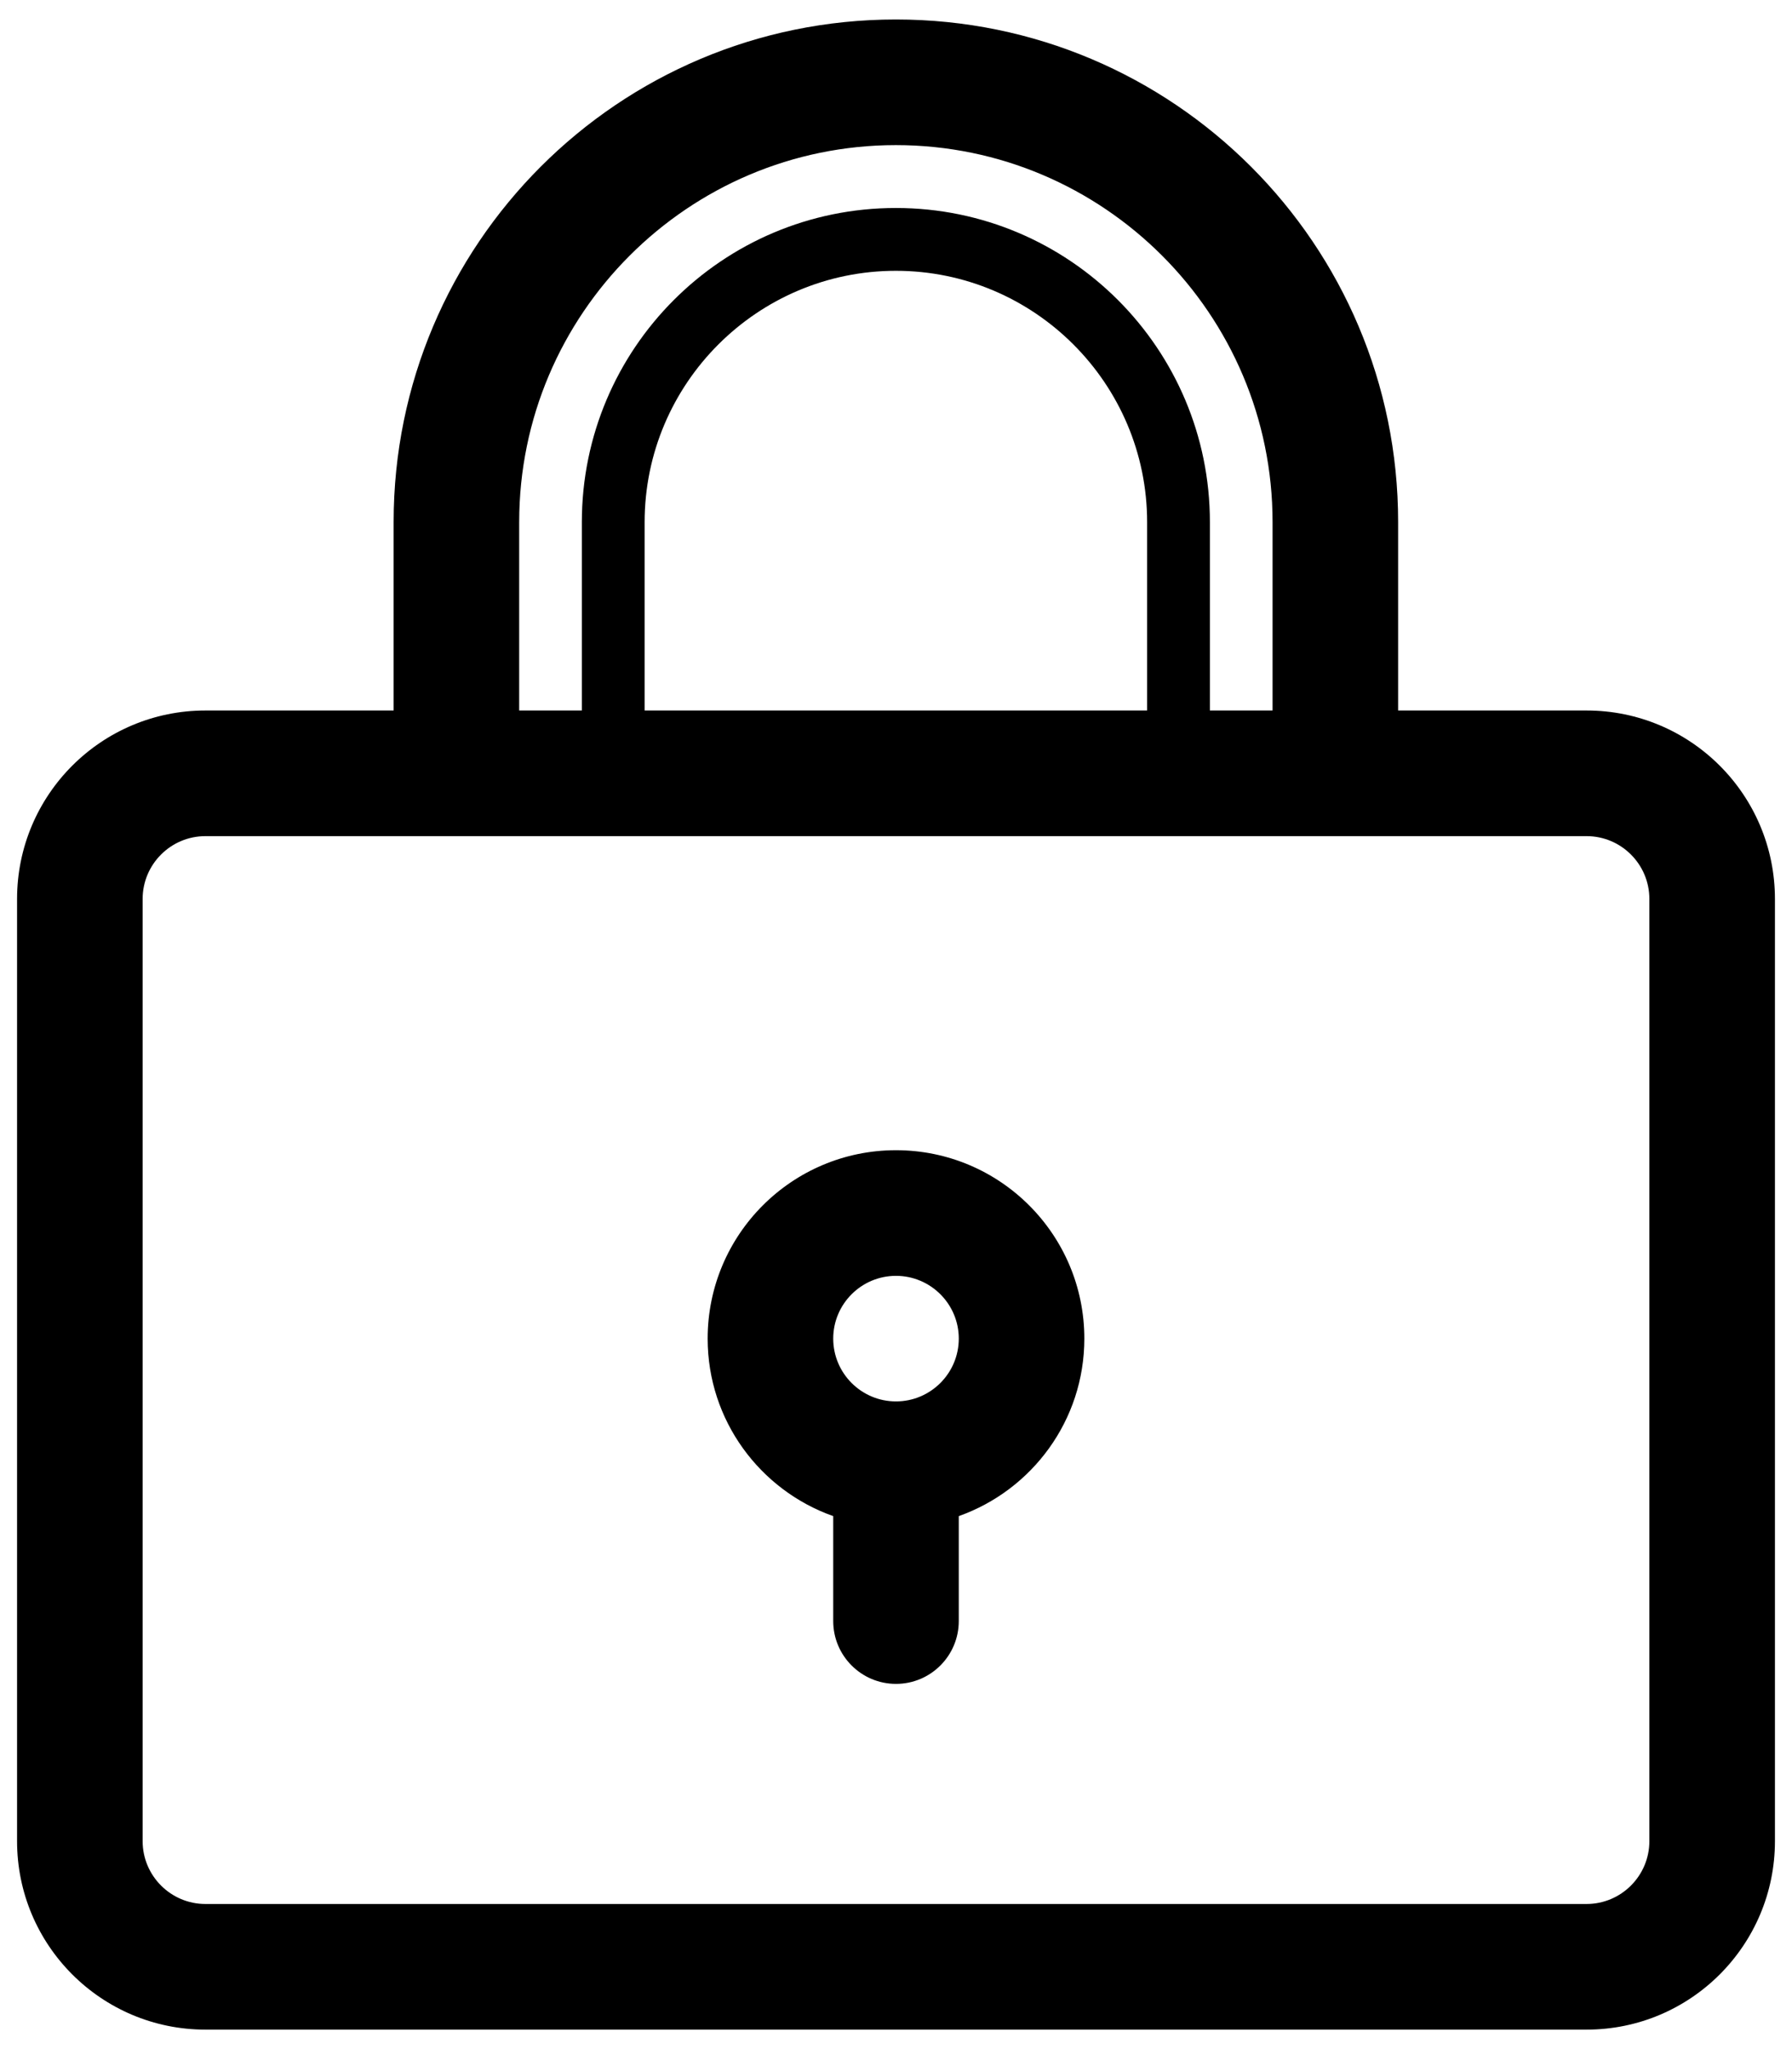
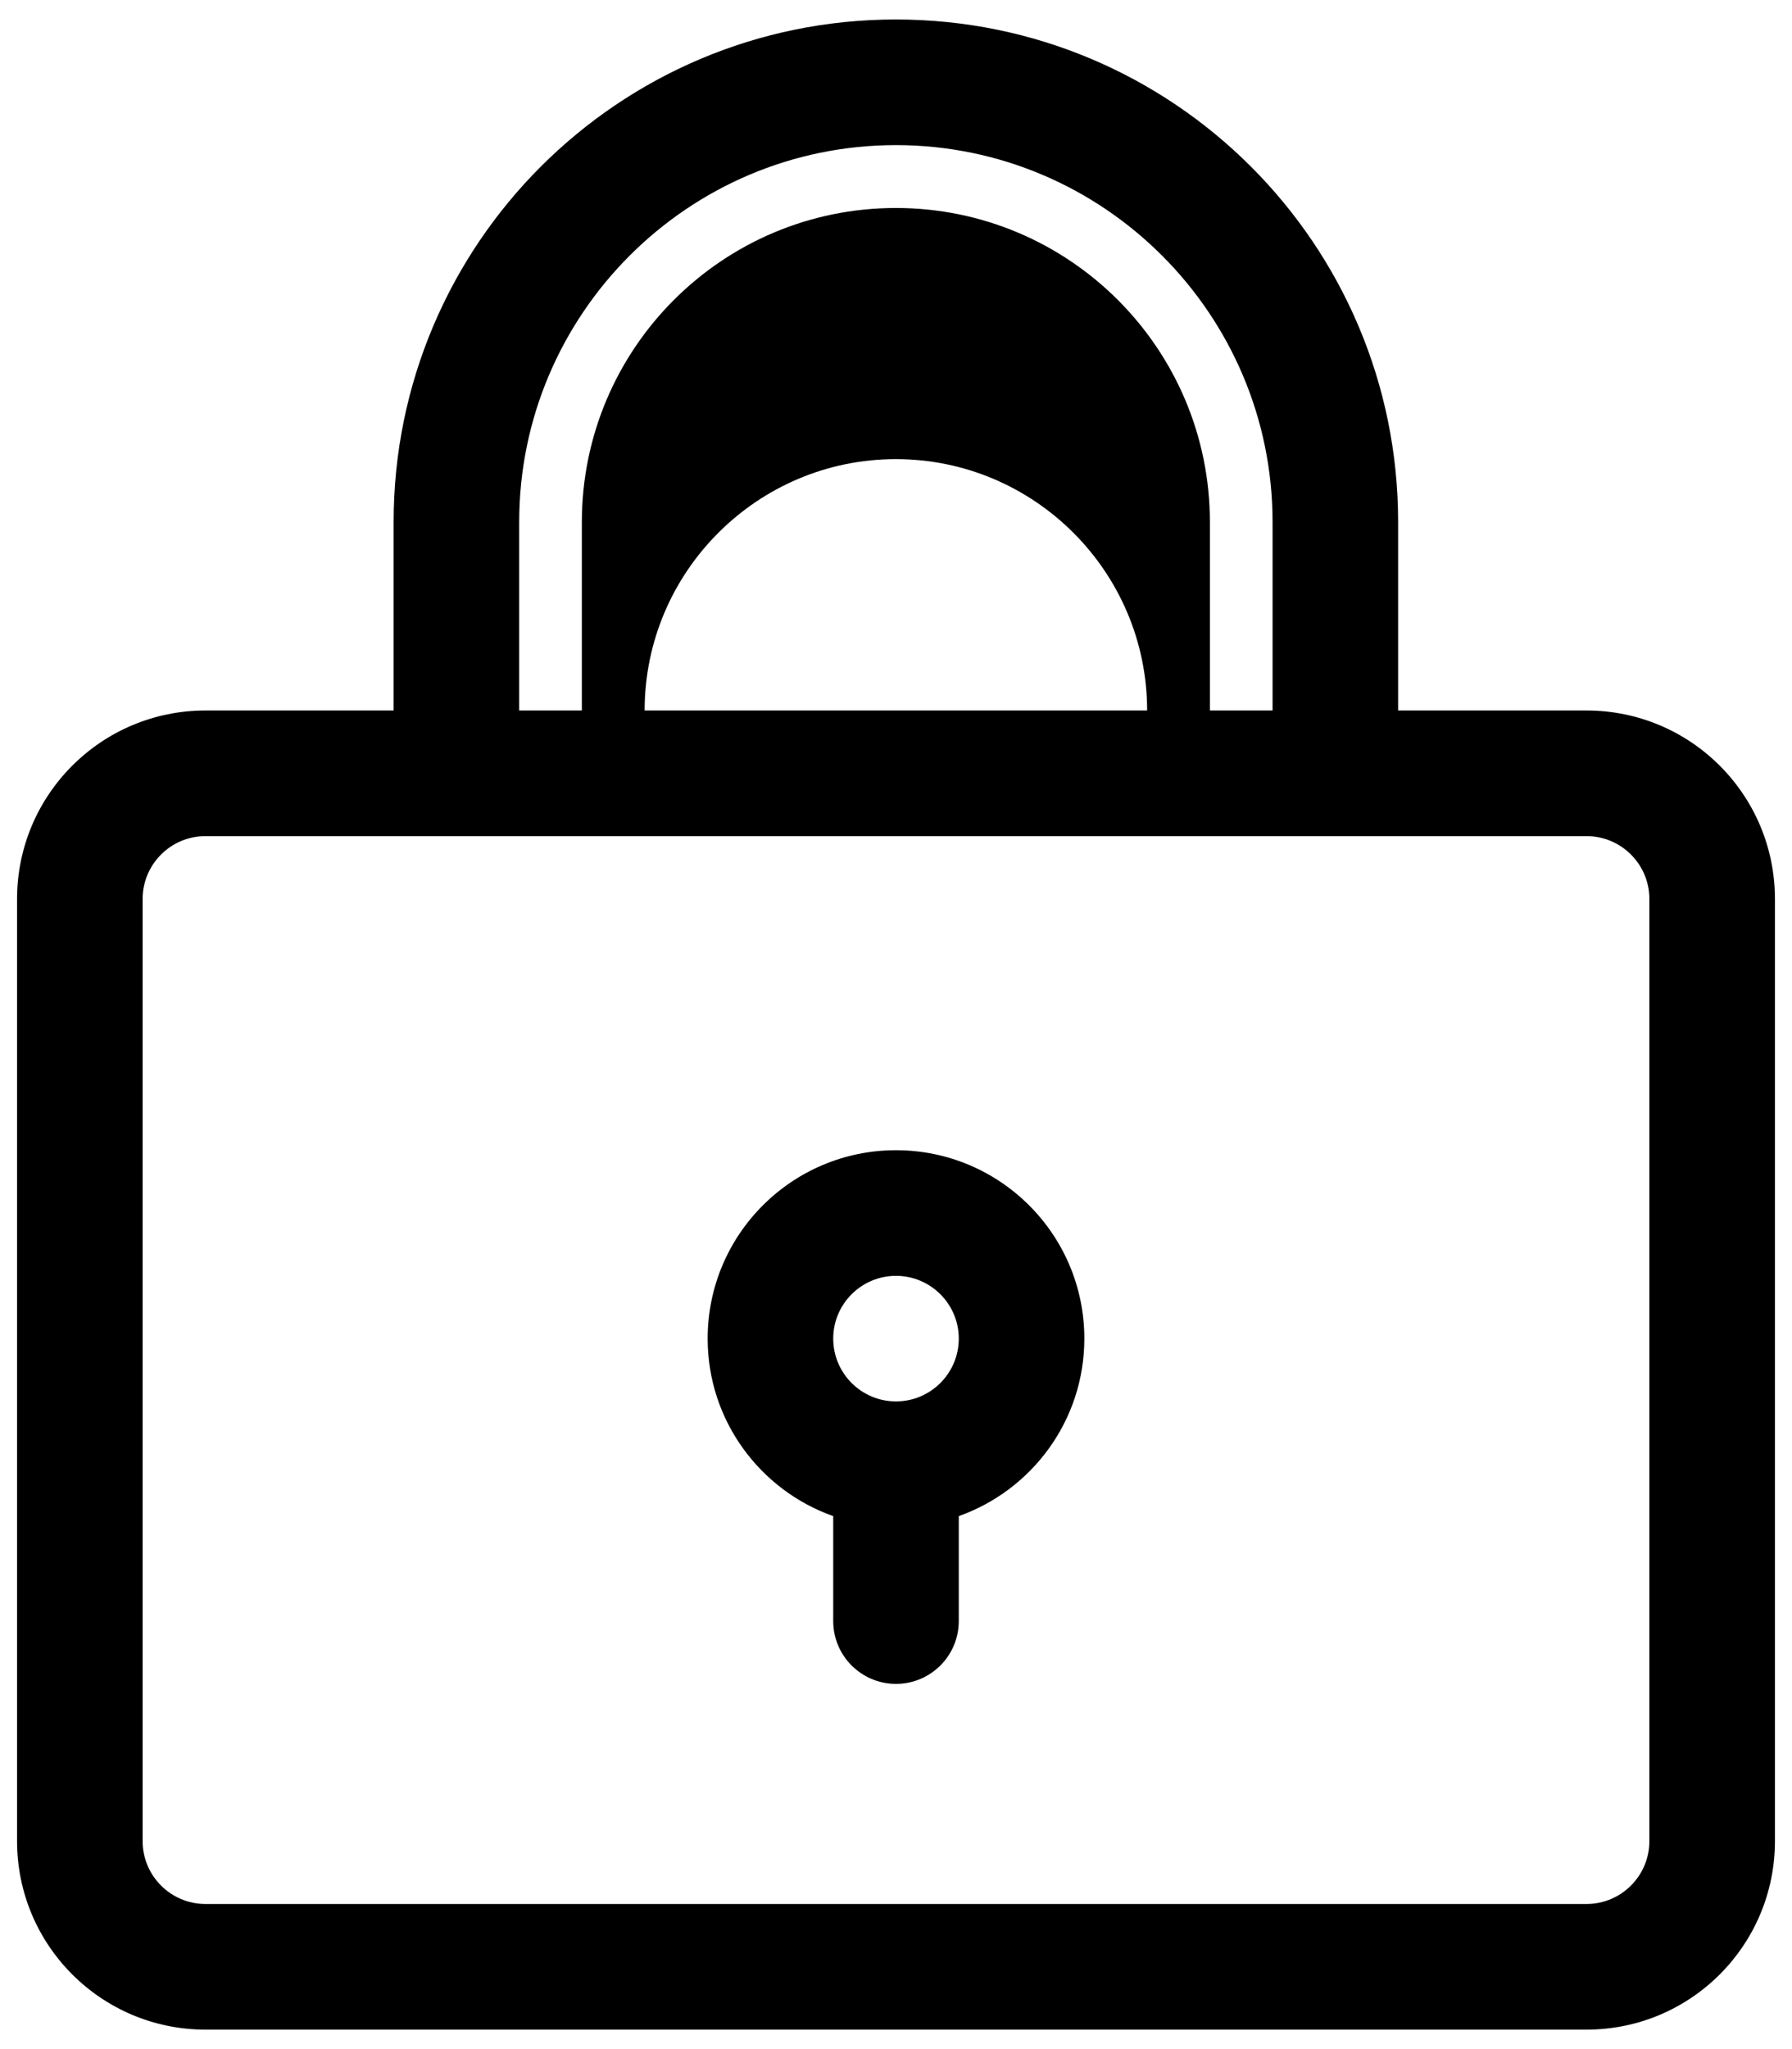
<svg xmlns="http://www.w3.org/2000/svg" class="mk-svg-icon" data-name="mk-li-lock" data-cacheid="icon-6655ba2c5a6e5" style="height: 32px; width: 28px;" viewBox="0 0 448 512">
-   <path d="M223.992 287.398c-25.995 0-47.078 21.076-47.078 47.071 0 20.492 13.12 37.889 31.39 44.357v26.225c0 8.66 7.028 15.695 15.695 15.695 8.668 0 15.695-7.035 15.695-15.695v-26.225c18.27-6.484 31.39-23.865 31.39-44.357.002-25.996-21.089-47.071-47.092-47.071zm0 62.766c-8.652 0-15.687-7.035-15.687-15.695 0-8.645 7.035-15.68 15.687-15.68 8.66 0 15.703 7.035 15.703 15.68 0 8.659-7.043 15.695-15.703 15.695zm172.655-172.633h-47.116v-47.101c0-69.341-56.213-125.562-125.562-125.562s-125.562 56.22-125.562 125.562v47.101h-47.054c-26.003 0-47.086 21.076-47.086 47.086v235.428c0 25.995 21.083 47.086 47.086 47.086h345.294c26.002 0 47.086-21.09 47.086-47.086v-235.428c0-26.01-21.084-47.086-47.086-47.086zm-266.849-47.1c0-51.914 42.242-94.171 94.171-94.171s94.171 42.257 94.171 94.171v47.101h-15.665v-47.055c0-43.361-35.145-78.507-78.507-78.507-43.361 0-78.507 35.145-78.507 78.507v47.055h-15.665v-47.101zm156.983 47.1h-125.623v-47.055c0-34.639 28.179-62.811 62.811-62.811 34.631 0 62.811 28.172 62.811 62.811v47.055zm125.561 282.514c0 8.645-7.043 15.695-15.695 15.695h-345.294c-8.653 0-15.695-7.05-15.695-15.695v-235.428c0-8.66 7.042-15.695 15.695-15.695h345.294c8.652 0 15.695 7.035 15.695 15.695v235.428z" />
+   <path d="M223.992 287.398c-25.995 0-47.078 21.076-47.078 47.071 0 20.492 13.12 37.889 31.39 44.357v26.225c0 8.66 7.028 15.695 15.695 15.695 8.668 0 15.695-7.035 15.695-15.695v-26.225c18.27-6.484 31.39-23.865 31.39-44.357.002-25.996-21.089-47.071-47.092-47.071zm0 62.766c-8.652 0-15.687-7.035-15.687-15.695 0-8.645 7.035-15.68 15.687-15.68 8.66 0 15.703 7.035 15.703 15.68 0 8.659-7.043 15.695-15.703 15.695zm172.655-172.633h-47.116v-47.101c0-69.341-56.213-125.562-125.562-125.562s-125.562 56.22-125.562 125.562v47.101h-47.054c-26.003 0-47.086 21.076-47.086 47.086v235.428c0 25.995 21.083 47.086 47.086 47.086h345.294c26.002 0 47.086-21.09 47.086-47.086v-235.428c0-26.01-21.084-47.086-47.086-47.086zm-266.849-47.1c0-51.914 42.242-94.171 94.171-94.171s94.171 42.257 94.171 94.171v47.101h-15.665v-47.055c0-43.361-35.145-78.507-78.507-78.507-43.361 0-78.507 35.145-78.507 78.507v47.055h-15.665v-47.101zm156.983 47.1h-125.623c0-34.639 28.179-62.811 62.811-62.811 34.631 0 62.811 28.172 62.811 62.811v47.055zm125.561 282.514c0 8.645-7.043 15.695-15.695 15.695h-345.294c-8.653 0-15.695-7.05-15.695-15.695v-235.428c0-8.66 7.042-15.695 15.695-15.695h345.294c8.652 0 15.695 7.035 15.695 15.695v235.428z" />
</svg>